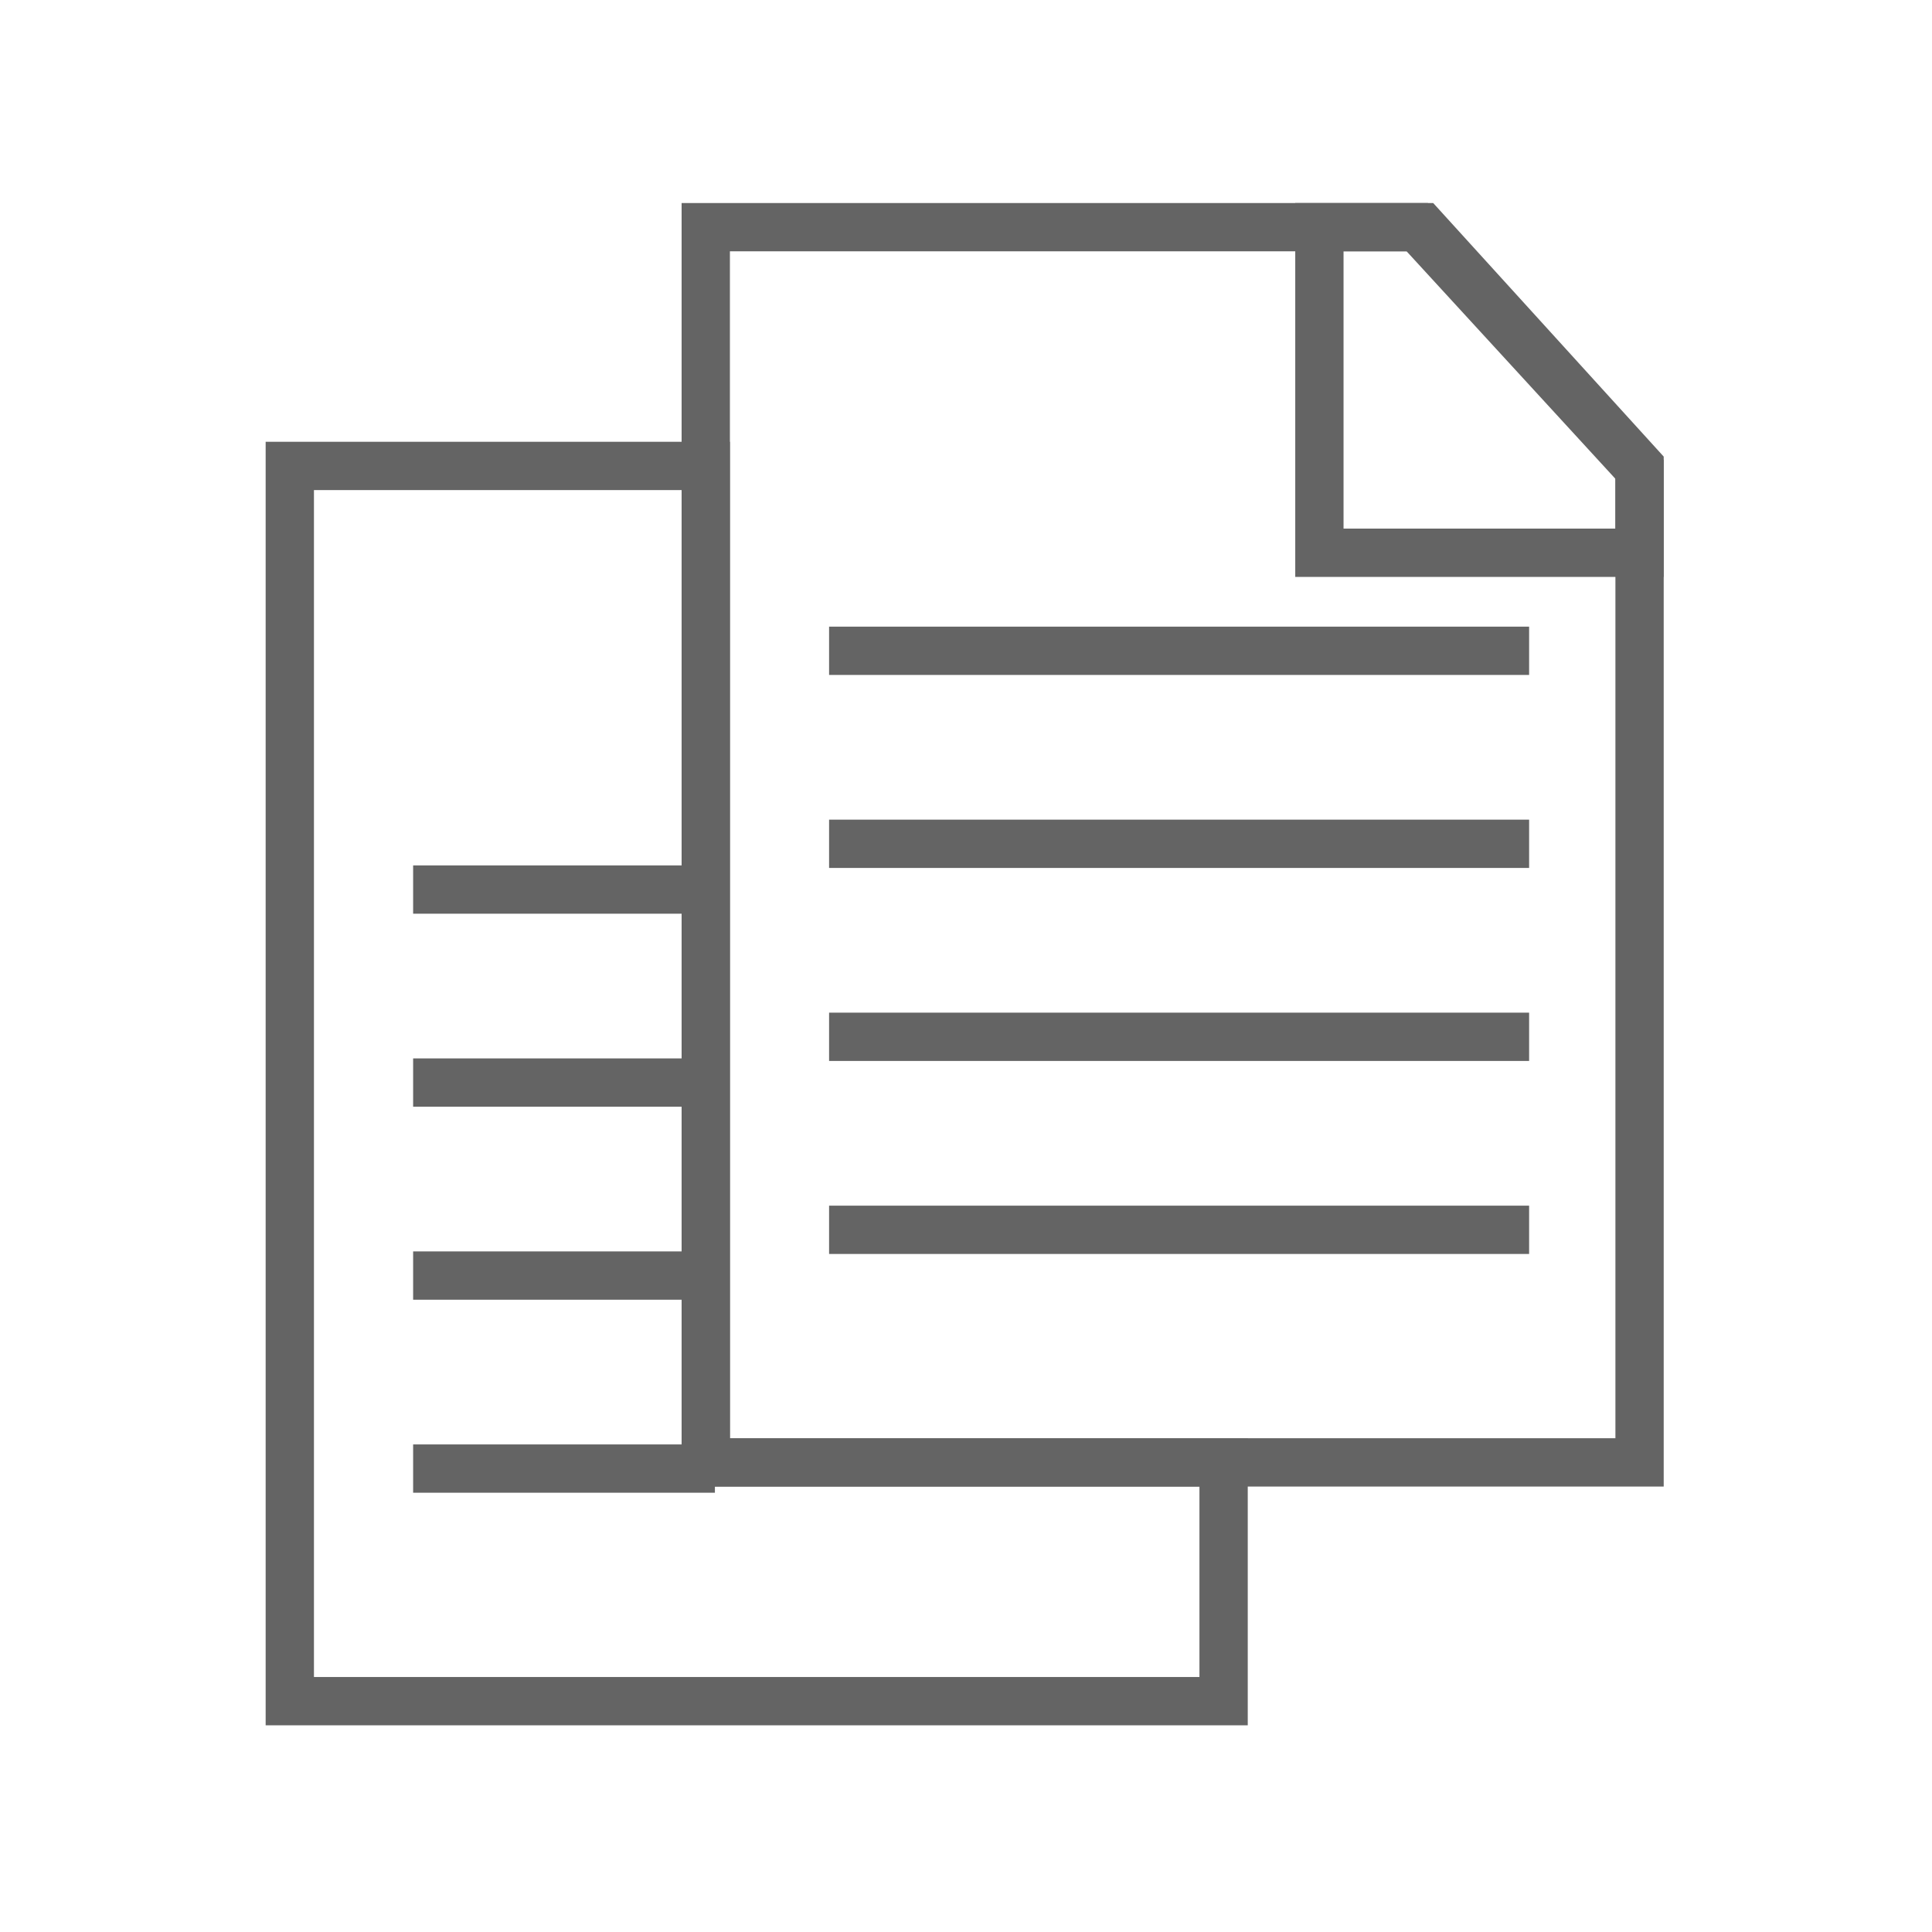
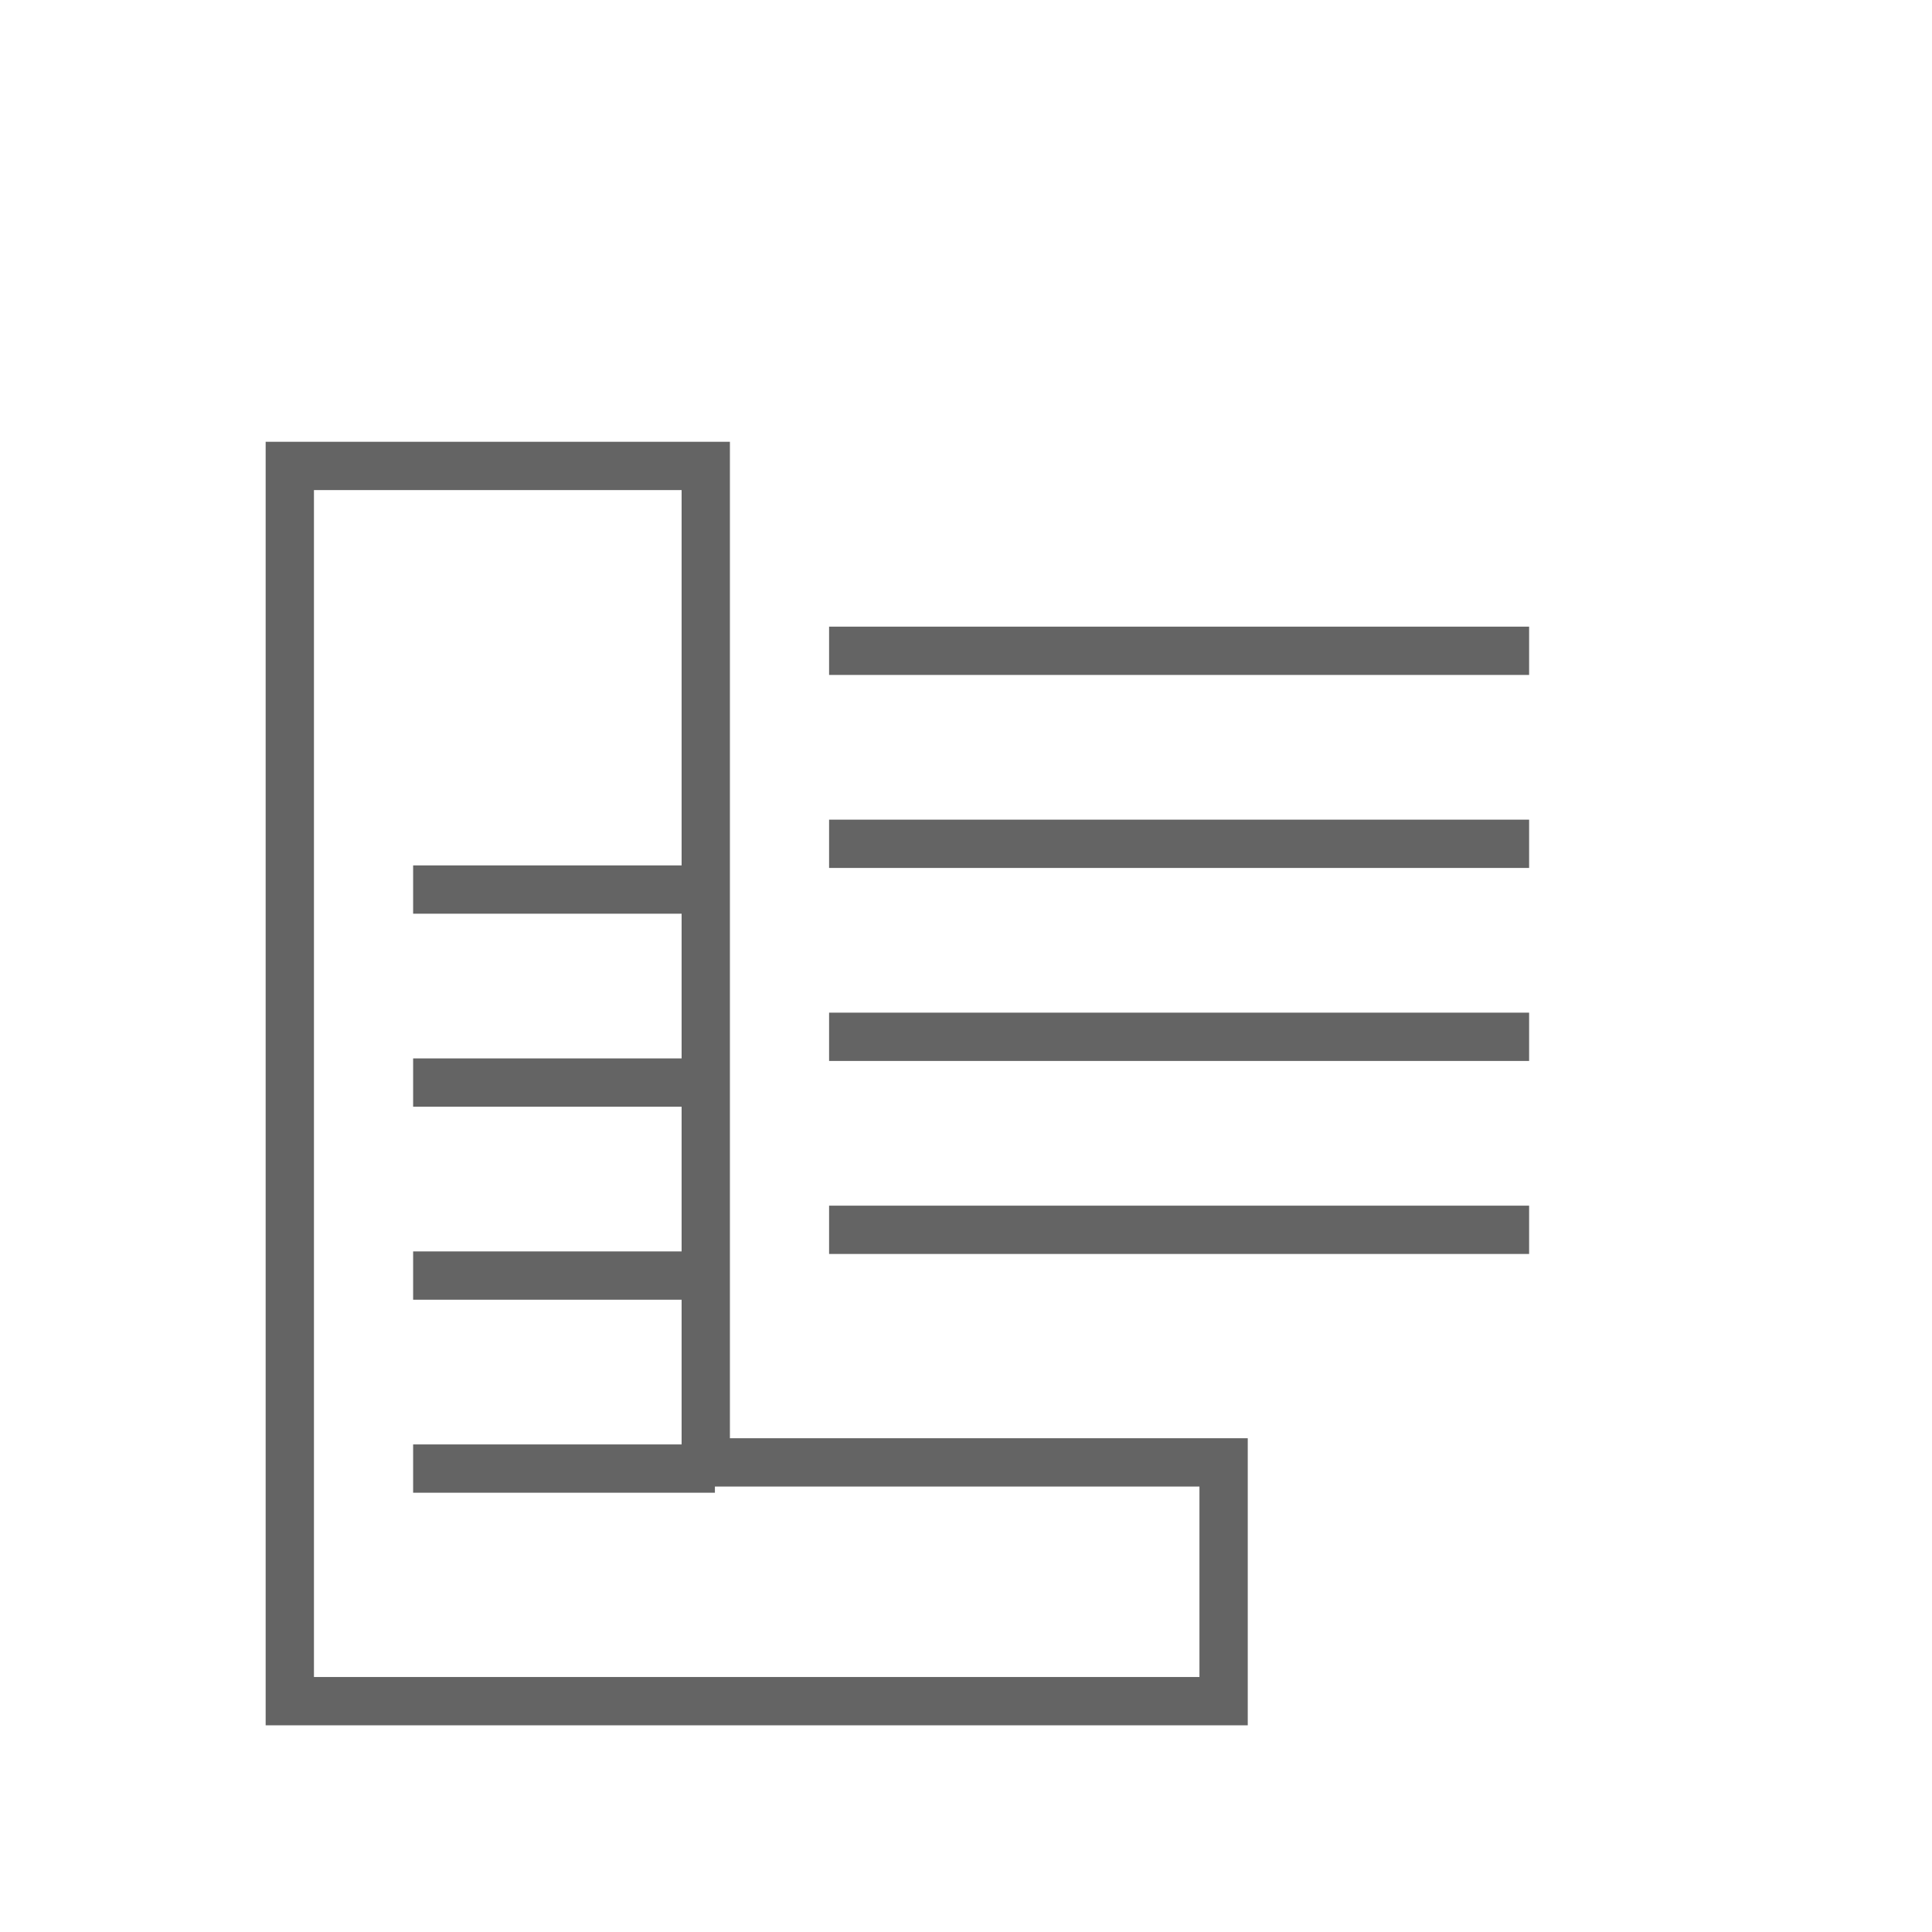
<svg xmlns="http://www.w3.org/2000/svg" version="1.1" id="图层_1" x="0px" y="0px" width="60px" height="60px" viewBox="0 0 60 60" enable-background="new 0 0 60 60" xml:space="preserve">
  <g>
    <line fill="none" stroke="#646464" stroke-width="1.5" stroke-miterlimit="10" x1="12.83" y1="27.626" x2="22.202" y2="27.626" />
    <line fill="none" stroke="#646464" stroke-width="1.5" stroke-miterlimit="10" x1="12.83" y1="33.62" x2="22.202" y2="33.62" />
    <line fill="none" stroke="#646464" stroke-width="1.5" stroke-miterlimit="10" x1="12.83" y1="39.614" x2="22.202" y2="39.614" />
    <line fill="none" stroke="#646464" stroke-width="1.5" stroke-miterlimit="10" x1="12.83" y1="45.608" x2="22.202" y2="45.608" />
  </g>
-   <polygon fill="none" stroke="#646464" stroke-width="1.5" stroke-miterlimit="10" points="44.013,7.055 21.918,7.055 21.918,45.416   50.918,45.416 50.918,14.578 " />
  <line fill="none" stroke="#646464" stroke-width="1.5" stroke-miterlimit="10" x1="25.748" y1="20.211" x2="47.488" y2="20.211" />
  <line fill="none" stroke="#646464" stroke-width="1.5" stroke-miterlimit="10" x1="25.748" y1="26.205" x2="47.488" y2="26.205" />
  <line fill="none" stroke="#646464" stroke-width="1.5" stroke-miterlimit="10" x1="25.748" y1="32.199" x2="47.488" y2="32.199" />
  <line fill="none" stroke="#646464" stroke-width="1.5" stroke-miterlimit="10" x1="25.748" y1="38.193" x2="47.488" y2="38.193" />
-   <polygon fill="none" stroke="#646464" stroke-width="1.5" stroke-miterlimit="10" points="40.975,7.055 40.975,17.166   50.918,17.166 50.918,14.47 44.177,7.055 " />
  <polygon fill="none" stroke="#646464" stroke-width="1.5" stroke-miterlimit="10" points="21.918,45.416 21.918,14.47 9,14.47   9,52.831 38,52.831 38,45.416 " />
</svg>